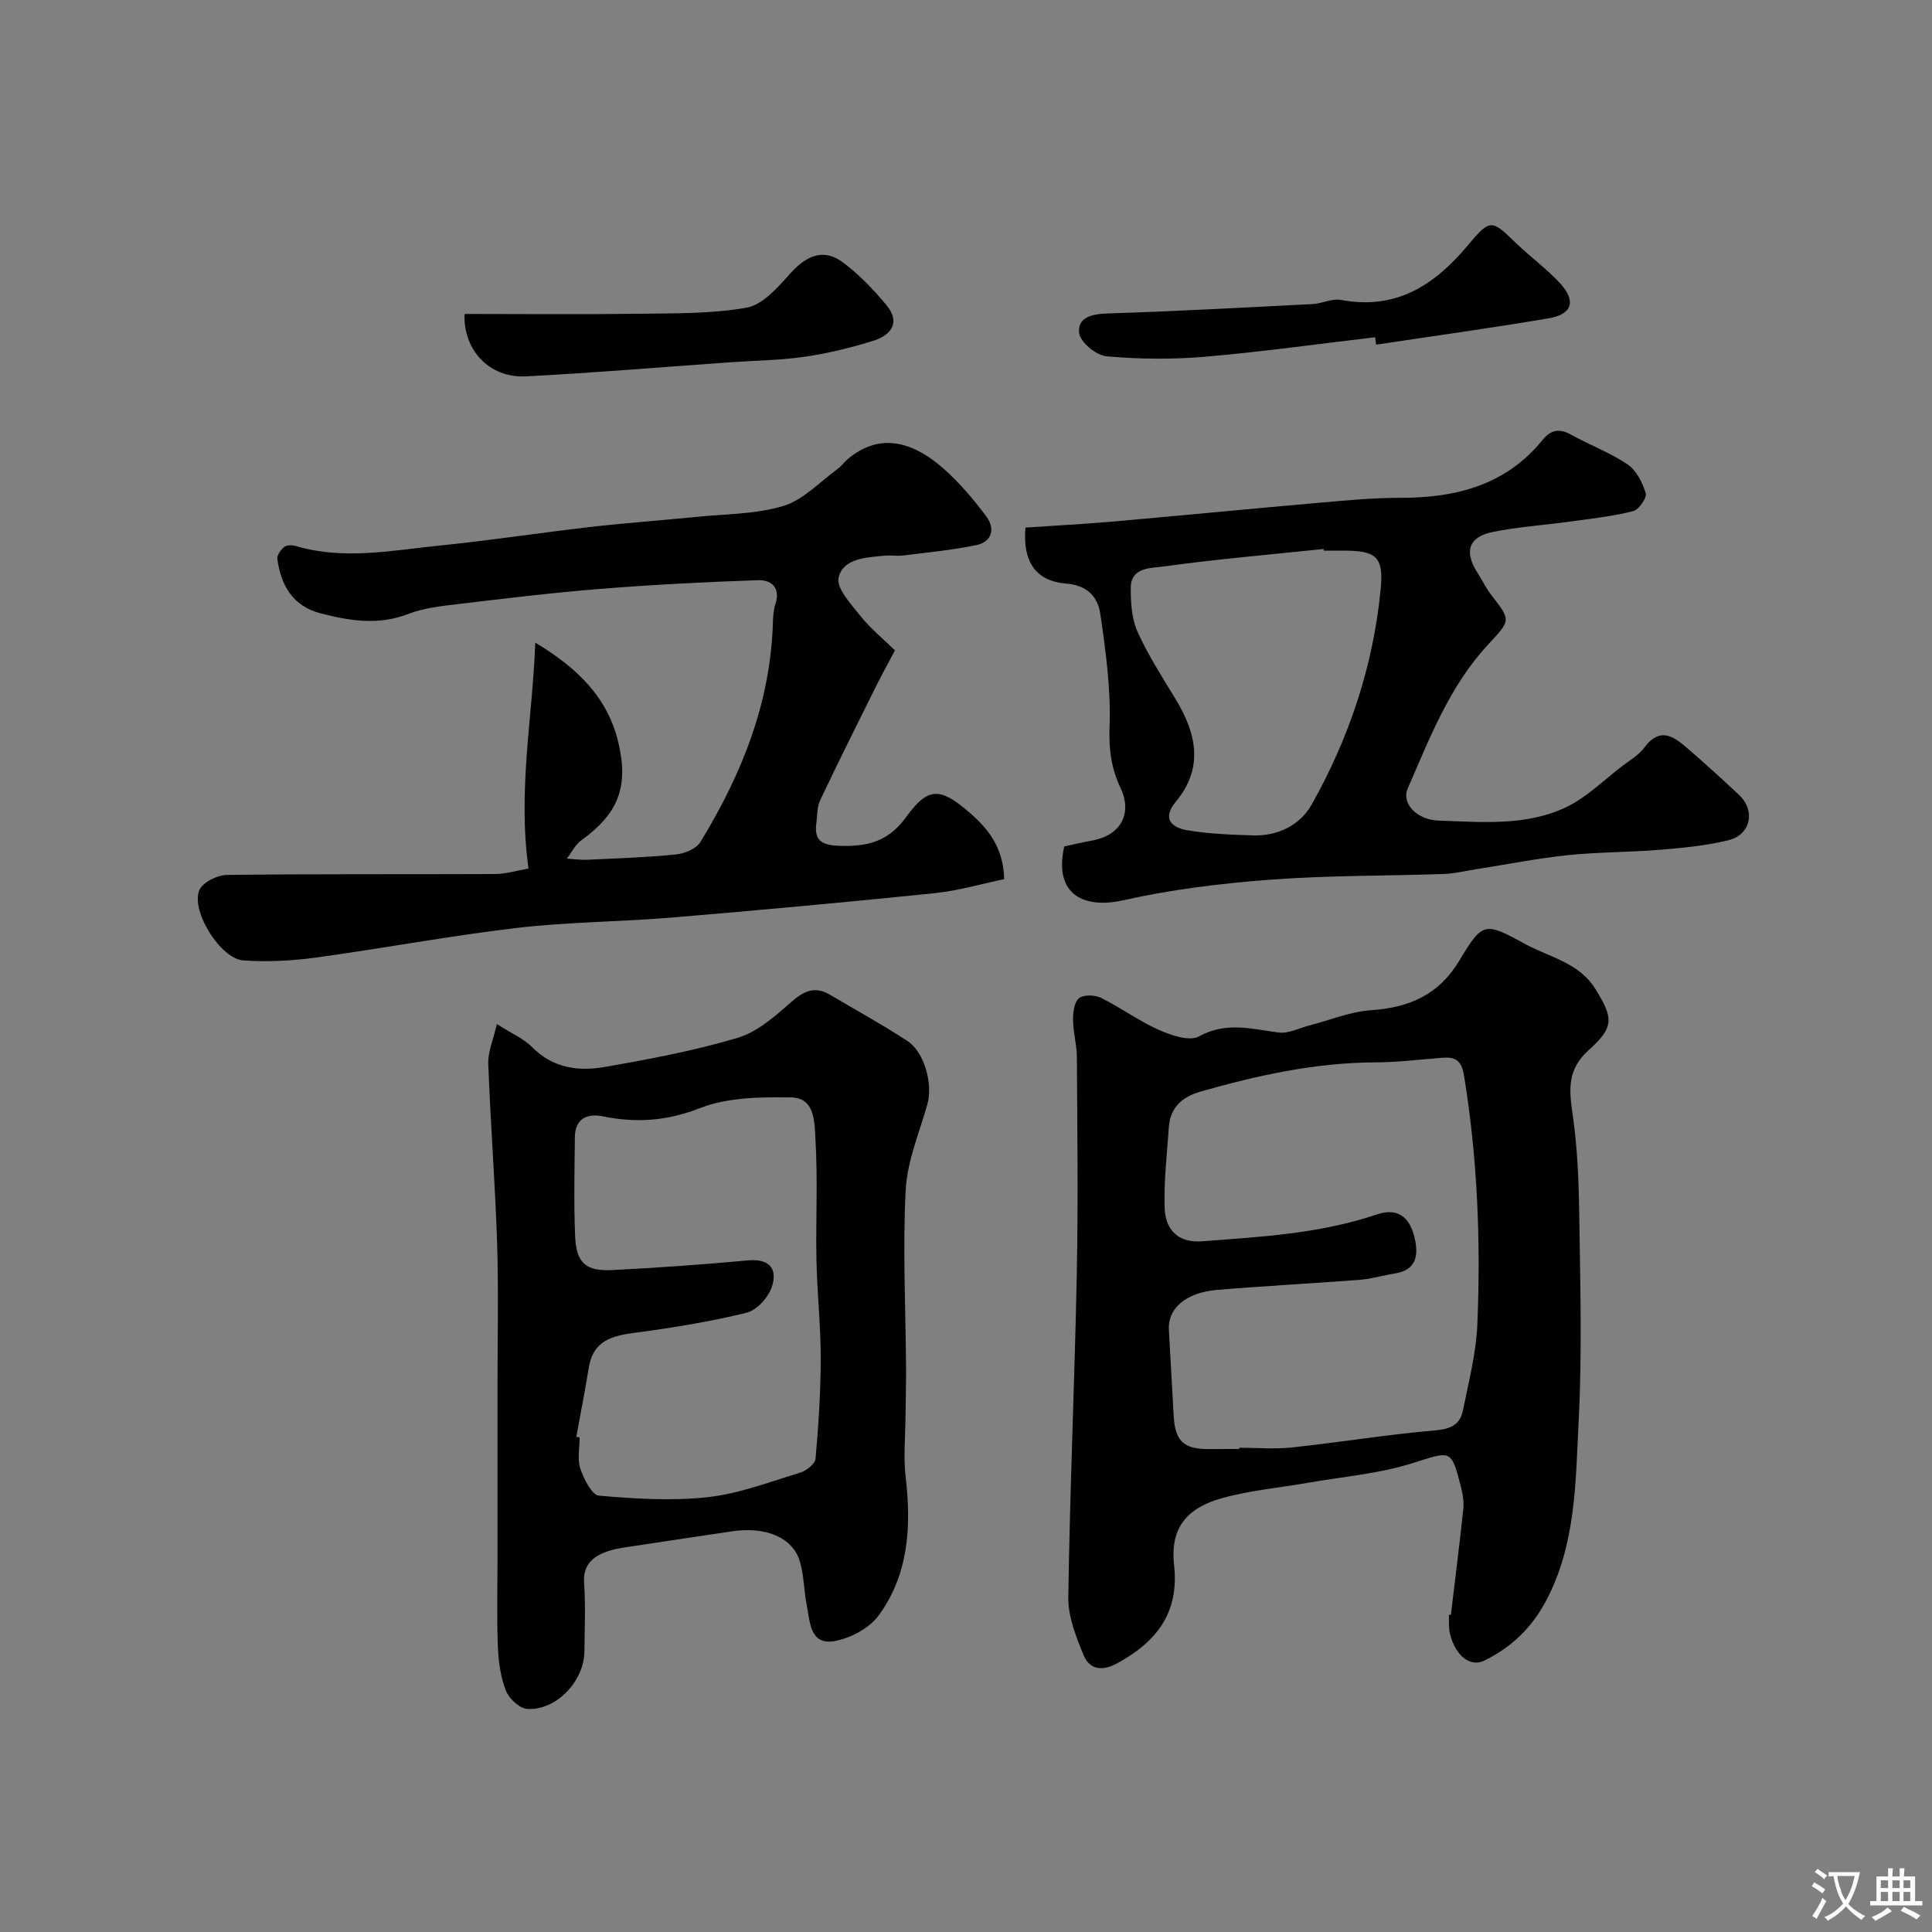
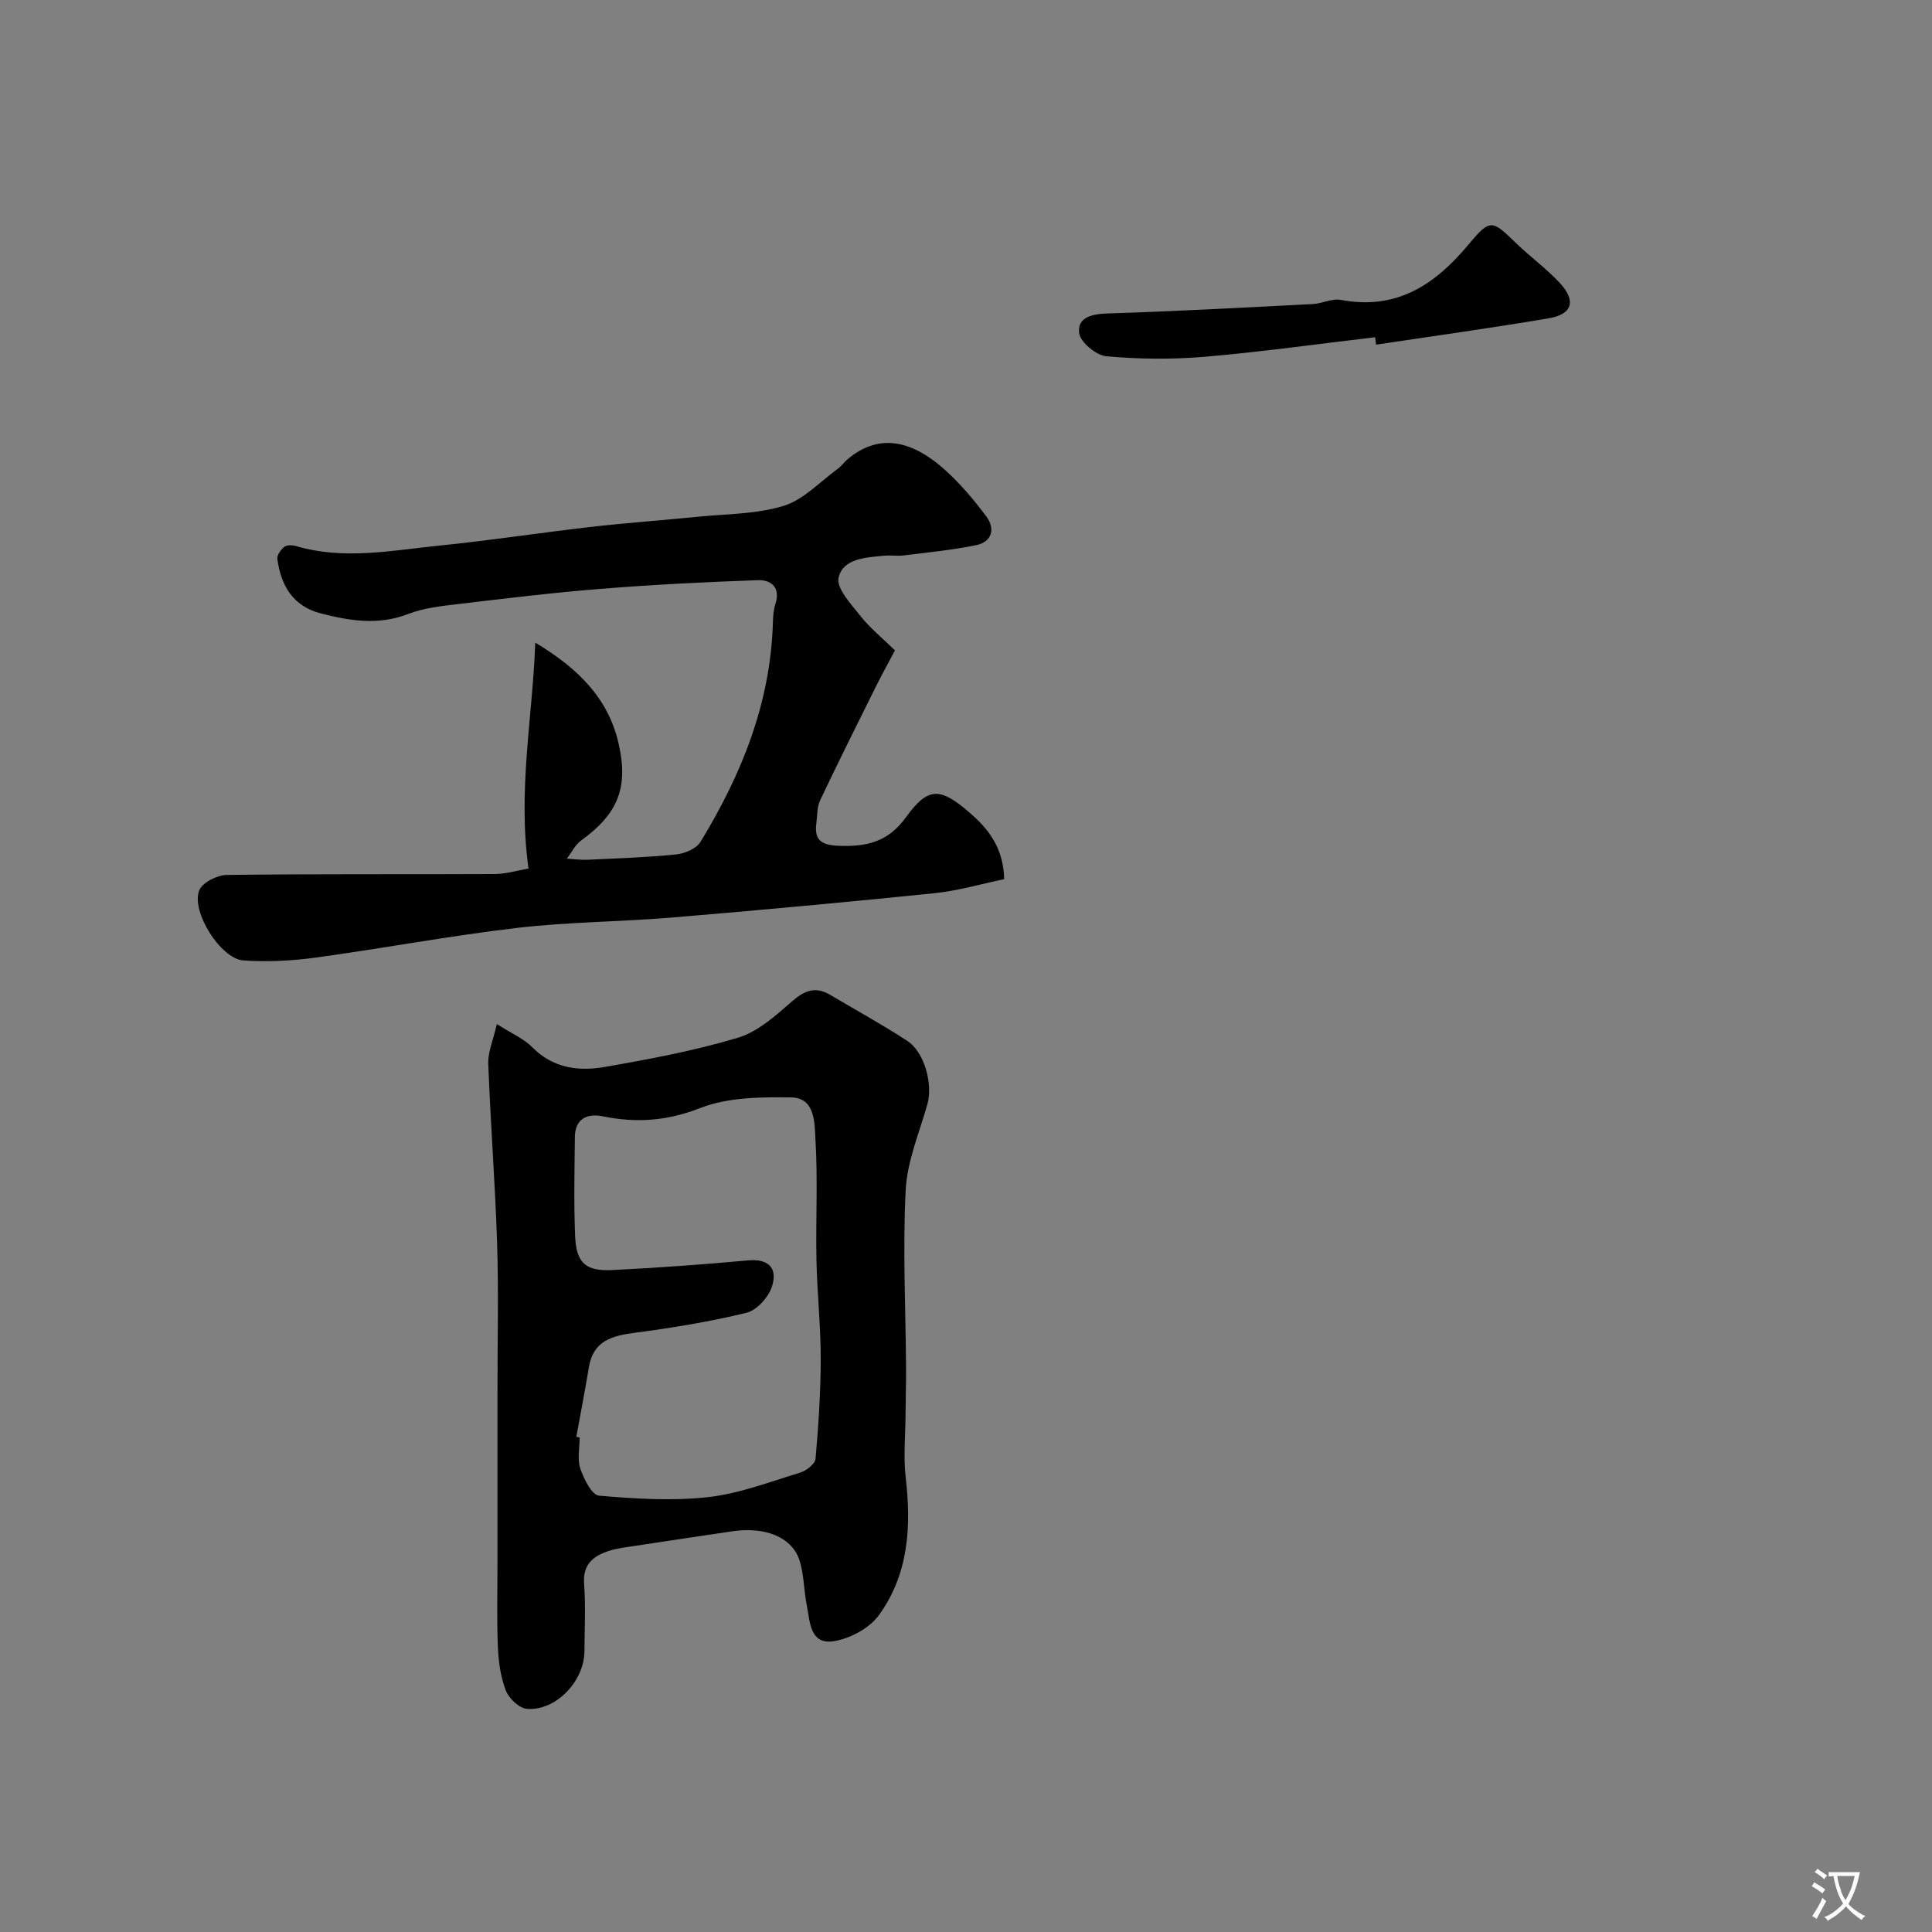
<svg xmlns="http://www.w3.org/2000/svg" enable-background="new 0 0 400 400" viewBox="0 0 400 400">
  <rect x="0" y="0" width="400" height="400" fill="#808080" stroke="none" />
  <g fill="#000001">
-     <path d="m300.39 334.34c.87-7.29 1.79-14.57 2.57-21.86.15-1.44-.07-2.99-.43-4.41-2.09-8.22-2.05-7.66-10.15-5.12-6.93 2.18-14.35 2.78-21.57 4.04-5.94 1.04-12.01 1.57-17.79 3.18-7.16 1.99-10.82 6.04-9.94 13.87 1.1 9.84-3.6 15.84-11.68 20.28-3.14 1.73-5.78 1.43-7.05-1.64-1.58-3.81-3.23-8.01-3.17-12.02.33-22.37 1.32-44.73 1.76-67.1.3-14.86.1-29.74.02-44.61-.01-2.59-.77-5.18-.8-7.77-.02-1.55.23-3.69 1.23-4.5.96-.78 3.3-.71 4.57-.08 4.09 2.02 7.82 4.78 11.97 6.63 2.55 1.13 6.35 2.43 8.32 1.34 5.62-3.09 10.88-1.54 16.44-.8 2.08.28 4.36-.95 6.55-1.51 4.21-1.08 8.37-2.82 12.64-3.11 7.87-.53 13.99-3.18 18.22-10.2 4.85-8.06 5.19-8.15 13.61-3.53 5.04 2.76 11.18 3.84 14.59 9.33 3.73 6 3.97 7.87-1.41 12.7-4.28 3.84-4.08 7.89-3.34 12.92 1.01 6.83 1.31 13.81 1.41 20.73.2 14.33.62 28.69-.11 42.99-.65 12.65-.52 25.6-6.77 37.37-2.97 5.59-7.22 9.65-12.77 12.35-2.95 1.43-5.98-1.03-7.1-5.51-.32-1.27-.17-2.65-.24-3.97.12-.02.27-.01.42.01zm-43.83-34.34c0-.09 0-.17 0-.26 3.65 0 7.33.33 10.94-.06 9.91-1.07 19.76-2.68 29.69-3.54 3.19-.28 5.12-1.21 5.7-4.13 1.18-5.91 2.73-11.84 2.98-17.81.72-17.23.03-34.43-2.76-51.52-.52-3.2-1.83-3.89-4.53-3.68-4.59.35-9.18.94-13.78.95-12.39.04-24.32 2.66-36.14 6.02-3.88 1.1-6.39 3.28-6.67 7.45-.38 5.58-1.05 11.17-.86 16.74.15 4.37 2.76 7.21 7.64 6.84 12.23-.92 24.51-1.57 36.26-5.56 4.48-1.52 6.78.75 7.74 4.43.89 3.39.93 7.04-4.02 7.8-2.41.37-4.78 1.11-7.2 1.3-9.85.76-19.72 1.26-29.56 2.09-6.48.55-10.23 3.83-9.99 8.23.32 5.92.68 11.85.99 17.77.28 5.21 2.01 6.94 7.07 6.95 2.17-.01 4.34-.01 6.5-.01z" />
    <path d="m102.87 212.02c3.13 2 5.6 3.04 7.34 4.81 4.3 4.35 9.6 5.02 15.01 4.07 9.27-1.62 18.58-3.36 27.57-6.05 4.13-1.24 7.8-4.57 11.19-7.53 2.62-2.29 4.88-3.14 7.91-1.34 5.33 3.16 10.77 6.14 15.95 9.52 3.59 2.34 5.33 8.99 4.17 13.1-1.67 5.91-4.2 11.82-4.5 17.82-.63 12.23 0 24.53.08 36.8.02 3.27-.09 6.54-.11 9.81-.03 4.27-.46 8.6.03 12.81 1.19 10.21.62 20.13-5.59 28.62-1.94 2.65-5.84 4.73-9.15 5.31-5.11.88-5.05-3.97-5.73-7.38-.61-3.04-.57-6.24-1.46-9.18-1.49-4.91-7.07-7.2-13.98-6.17-6.61.98-13.22 1.96-19.82 2.97-1.93.3-3.91.5-5.75 1.1-3.18 1.04-5.4 2.75-5.1 6.78.34 4.64.1 9.32.07 13.98-.04 6.18-5.84 12.34-11.86 11.94-1.59-.1-3.76-2.14-4.4-3.77-1.1-2.82-1.53-6.02-1.66-9.08-.24-5.85-.08-11.72-.08-17.58 0-11.99 0-23.98 0-35.98 0-10.03.24-20.06-.08-30.07-.4-12.37-1.37-24.72-1.83-37.09-.09-2.42 1.02-4.88 1.78-8.22zm16.45 85.46c.23.04.46.08.69.13 0 2.17-.52 4.5.14 6.45.72 2.14 2.38 5.47 3.87 5.6 7.48.65 15.11 1.13 22.54.31 6.47-.72 12.78-3.15 19.08-5.07 1.29-.39 3.11-1.8 3.21-2.87.61-6.91 1.07-13.85 1.07-20.78.01-6.76-.74-13.53-.88-20.29-.17-8.36.3-16.74-.21-25.07-.2-3.32 0-8.6-5.02-8.68-6.33-.1-13.16-.03-18.9 2.22-6.86 2.68-13.21 3.1-20.14 1.69-3.15-.64-5.71.46-5.75 4.28-.07 6.83-.23 13.67.05 20.48.23 5.6 2.17 7.35 7.72 7.07 9.37-.47 18.74-1.14 28.09-2 4.51-.41 6.14 1.85 4.92 5.49-.73 2.18-3.12 4.83-5.23 5.35-7.57 1.85-15.3 3.11-23.04 4.13-4.76.63-8.7 1.61-9.61 7.16-.79 4.81-1.73 9.6-2.6 14.4z" />
    <path d="m207.91 182.02c-4.67.97-9.48 2.39-14.38 2.9-18.14 1.86-36.31 3.53-54.48 5.05-10.68.89-21.45.9-32.08 2.15-13.94 1.64-27.77 4.25-41.69 6.15-4.91.67-9.96.91-14.89.58-4.69-.32-10.9-10.15-9.13-14.53.65-1.61 3.71-3.15 5.68-3.17 18.49-.24 36.99-.1 55.48-.19 2.34-.01 4.68-.74 7-1.14-2.26-16.23.86-31.4 1.4-46.77 8.72 5.23 15.03 11.36 17.22 20.75 2.13 9.13-.01 14.64-7.71 20.2-1.25.9-1.99 2.5-2.97 3.77 1.45.09 2.91.3 4.35.23 6.1-.29 12.21-.48 18.28-1.1 1.78-.18 4.17-1.19 5.03-2.59 8.53-13.94 14.52-28.8 15-45.43.04-1.3.13-2.66.53-3.88 1.11-3.42-.96-4.97-3.61-4.88-10.88.37-21.76.93-32.61 1.8-9.81.78-19.59 1.97-29.36 3.13-3.54.42-7.22.81-10.5 2.08-6.17 2.38-12.11 1.41-18.12-.15-5.74-1.5-8.19-5.79-8.93-11.25-.11-.79.73-1.94 1.46-2.51.53-.42 1.67-.38 2.42-.16 9.9 2.93 19.8.9 29.66-.1 10.42-1.05 20.79-2.65 31.2-3.85 7.34-.84 14.71-1.36 22.06-2.1 6.03-.61 12.3-.53 18-2.27 4.12-1.26 7.5-4.96 11.17-7.63.8-.58 1.39-1.44 2.15-2.08 6.01-5.02 12.69-4.41 20.12 2.27 3.17 2.85 5.98 6.18 8.53 9.6 1.91 2.55 1.23 5.28-2.1 5.97-4.95 1.02-10.01 1.5-15.03 2.13-1.31.16-2.67-.08-3.99.05-3.77.37-8.52.54-9.45 4.54-.51 2.21 2.61 5.51 4.55 7.97s4.45 4.48 7.12 7.09c-1.34 2.54-2.71 5.02-3.98 7.56-3.88 7.82-7.79 15.62-11.52 23.51-.67 1.41-.56 3.18-.78 4.79-.47 3.55 1.22 4.47 4.61 4.6 5.73.23 10.22-.73 13.98-5.94 4.6-6.37 7.11-6.12 13.11-.95 3.97 3.41 7.03 7.33 7.2 13.8z" />
-     <path d="m220.34 175.24c1.83-.39 3.85-.87 5.88-1.24 5.81-1.06 8.3-5.59 5.76-10.91-1.91-4.02-2.43-7.94-2.26-12.54.3-7.81-.78-15.74-1.93-23.52-.49-3.34-2.58-5.85-7-6.2-6.43-.51-9.08-4.6-8.48-11.6 6.01-.41 12.08-.72 18.13-1.25 14.23-1.25 28.46-2.65 42.69-3.89 5.59-.49 11.19-1.03 16.79-1.02 11.5.01 21.82-2.61 29.43-11.96 1.8-2.21 3.55-2.44 5.99-1.08 3.83 2.13 8.03 3.68 11.63 6.12 1.82 1.24 3.1 3.77 3.76 5.97.28.95-1.43 3.42-2.6 3.71-4.25 1.06-8.65 1.55-13.01 2.15-5.34.74-10.76 1.09-16.03 2.15-5.08 1.02-6.02 4.07-3.16 8.52.97 1.51 1.75 3.15 2.84 4.55 4.14 5.35 4.02 5.18-.76 10.34-7.9 8.54-12.01 19.29-16.56 29.72-1.34 3.06 1.88 6.49 6.43 6.64 8.87.29 18 1.17 26.29-2.74 4.3-2.03 7.87-5.64 11.73-8.58 1.56-1.19 3.37-2.23 4.51-3.76 3.48-4.68 6.43-2.08 9.36.46 3.49 3.02 6.91 6.13 10.28 9.3 3.46 3.25 2.44 8.26-2.22 9.39-4.57 1.11-9.33 1.57-14.04 1.96-6.41.53-12.88.46-19.28 1.13-6.32.66-12.57 1.92-18.86 2.9-2.25.35-4.5.91-6.76.99-11.93.41-23.89.28-35.78 1.17-10.24.77-20.54 2.02-30.54 4.27-7.88 1.78-14.51-.91-12.23-11.15zm53.73-61.24c-.01-.11-.02-.22-.04-.34-11.1 1.16-22.22 2.12-33.27 3.64-2.47.34-6.64.12-6.65 4.4-.01 3.05.18 6.38 1.4 9.09 2.19 4.88 5.15 9.43 7.93 14.03 4.29 7.09 5.81 14.17 0 21.17-2.91 3.51-.85 5.33 2.25 5.88 4.5.79 9.14.94 13.72 1.09 5.14.17 9.75-2.13 12.11-6.31 7.83-13.85 12.8-28.83 14.34-44.71.66-6.78-1.04-7.94-7.79-7.94-1.33 0-2.66 0-4 0z" />
-     <path d="m96.18 65c12.21 0 23.97.12 35.72-.04 7.59-.11 15.3.06 22.71-1.27 3.33-.6 6.43-4.2 8.98-7.04 3.51-3.9 7.01-5.25 10.96-2.3 3.34 2.5 6.32 5.62 9 8.85 3.01 3.64.84 6.24-2.78 7.37-4.64 1.44-9.41 2.6-14.22 3.3-5.03.73-10.17.77-15.26 1.13-14.11.99-28.2 2.19-42.32 2.92-7.76.41-13.08-5.54-12.79-12.92z" />
    <path d="m284.71 69.82c-11.74 1.38-23.45 3.03-35.22 4.04-6.77.58-13.67.51-20.44-.1-2.1-.19-5.38-2.91-5.62-4.8-.41-3.23 2.6-3.96 5.84-4.06 14.19-.45 28.36-1.22 42.54-1.95 1.94-.1 3.97-1.2 5.78-.86 11.54 2.17 19.49-3.09 26.51-11.53 4.47-5.38 4.86-4.99 9.76-.24 2.96 2.86 6.34 5.3 9.12 8.31 3.38 3.66 2.55 6.44-2.27 7.26-11.9 2.02-23.87 3.67-35.81 5.47-.06-.51-.13-1.03-.19-1.54z" />
  </g>
  <path d="m377.9 391.2c-.2.3-.4.5-.6.8-.7-.6-1.4-1-2.2-1.5.2-.3.4-.5.5-.8.6.4 1.4.8 2.3 1.5zm-1.8 6.1c-.2-.2-.5-.4-.9-.6.4-.6.8-1.2 1.2-1.9s.7-1.3.9-1.9c.3.3.5.5.8.7-.7 1.3-1.4 2.6-2 3.7zm2.2-9c-.3.3-.5.5-.6.8-.6-.6-1.3-1.1-2-1.5.3-.3.5-.5.6-.7.6.5 1.3.9 2 1.4zm.3.2v-.9h2 4.5c-.3 1.3-.6 2.5-1 3.6s-.9 2.1-1.4 3c.4.5 1 1 1.6 1.4s1.2.8 1.9 1.1c-.3.2-.5.4-.8.8-.4-.3-1-.7-1.6-1.2s-1.2-1.1-1.6-1.6c-.5.6-1.1 1.1-1.7 1.6s-1.4.9-2.1 1.4c-.1-.3-.3-.5-.7-.8.6-.2 1.2-.5 1.9-1s1.4-1.1 2-1.8c-.5-.8-.9-1.6-1.2-2.5s-.6-2-.8-3.2c-.4.1-.7.1-1 .1zm2.5 2.7c.2 1 .7 1.7 1 2.2.3-.5.6-1.1 1-2s.6-1.9.9-3h-3.2-.4c.1.9.3 1.8.7 2.8z" fill="#fafbfa" />
-   <path d="m396.5 388.5v1.5 3.6h1.5v.9c-.4 0-1 0-1.7 0h-7.9c-.5 0-.9 0-1.2 0v-.9h1.3v-3.5c0-.7 0-1.2 0-1.6h2.4c0-.8 0-1.4 0-1.7h1c0 .3-.1.8-.1 1.7h1.5c0-.8 0-1.4 0-1.7h1c0 .3-.1.9-.1 1.7zm-8.2 9.2c-.2-.3-.5-.5-.8-.8.8-.3 1.4-.6 1.9-.9s1-.7 1.4-1.1c.3.3.6.5.9.8-1.6 1-2.8 1.6-3.4 2zm2.6-6.8v-1.6h-1.5v1.6zm0 2.7v-1.9h-1.5v1.9zm2.4-2.7v-1.6h-1.5v1.6zm0 2.7v-1.9h-1.5v1.9zm.2 2 .7-.8c.4.2.9.5 1.6.8s1.3.7 1.8 1c-.3.3-.5.5-.8.8-.4-.3-1.5-1-3.3-1.8zm2-4.7v-1.6h-1.4v1.6zm0 2.7v-1.9h-1.4v1.9z" fill="#fafbfa" />
</svg>